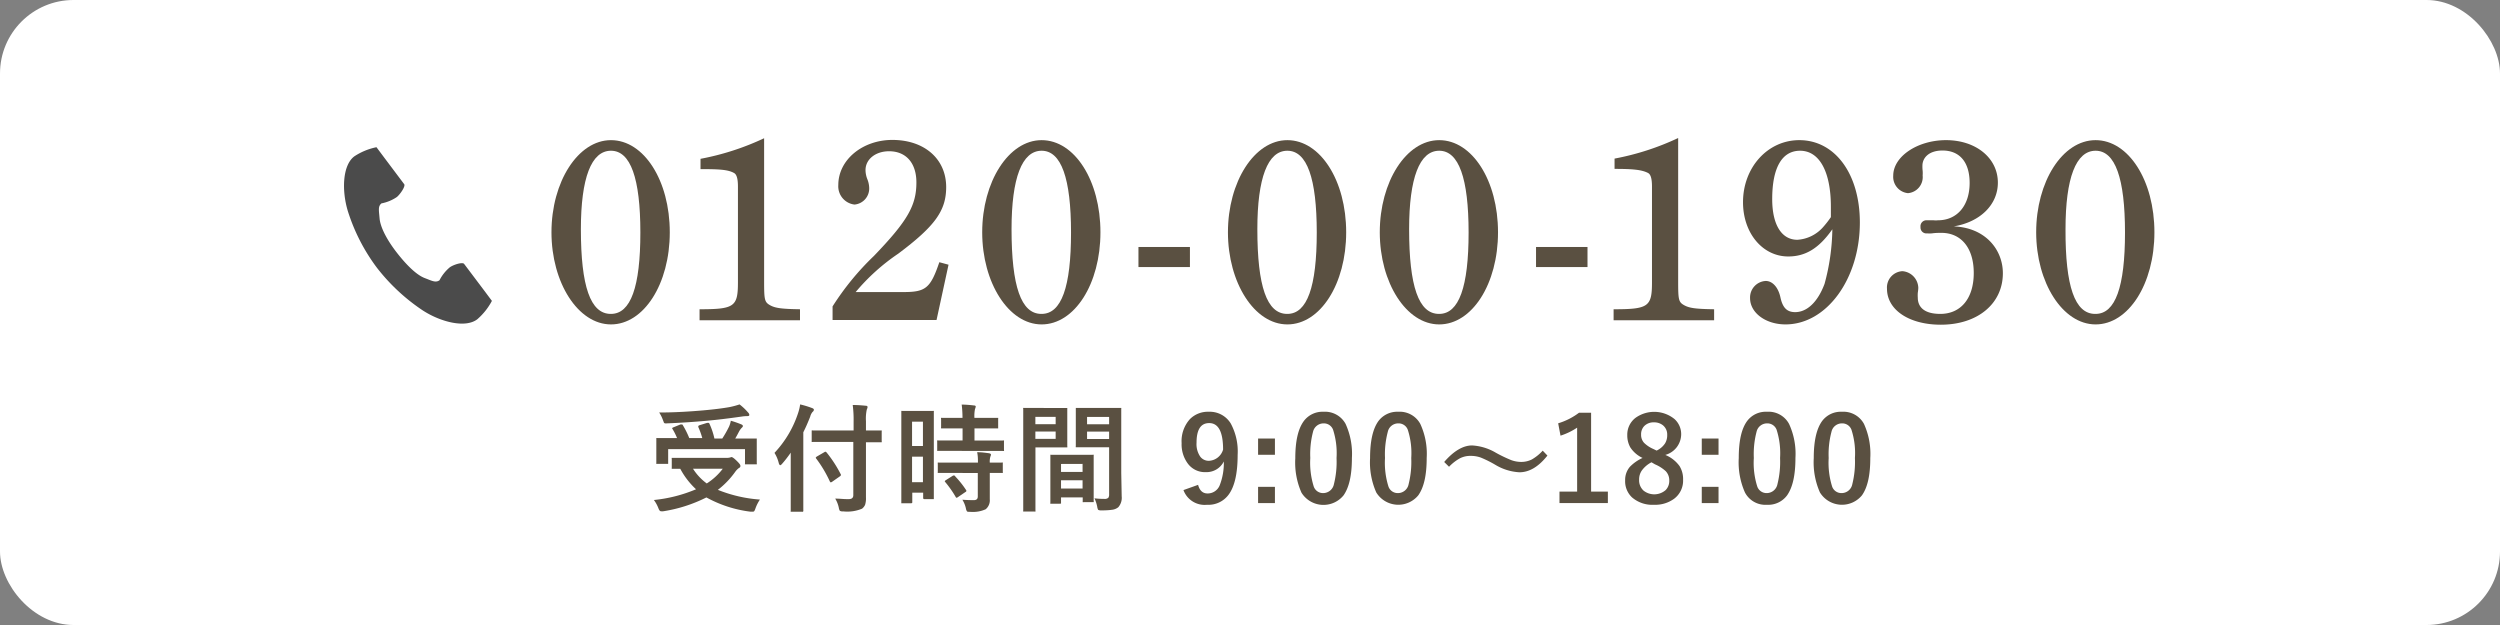
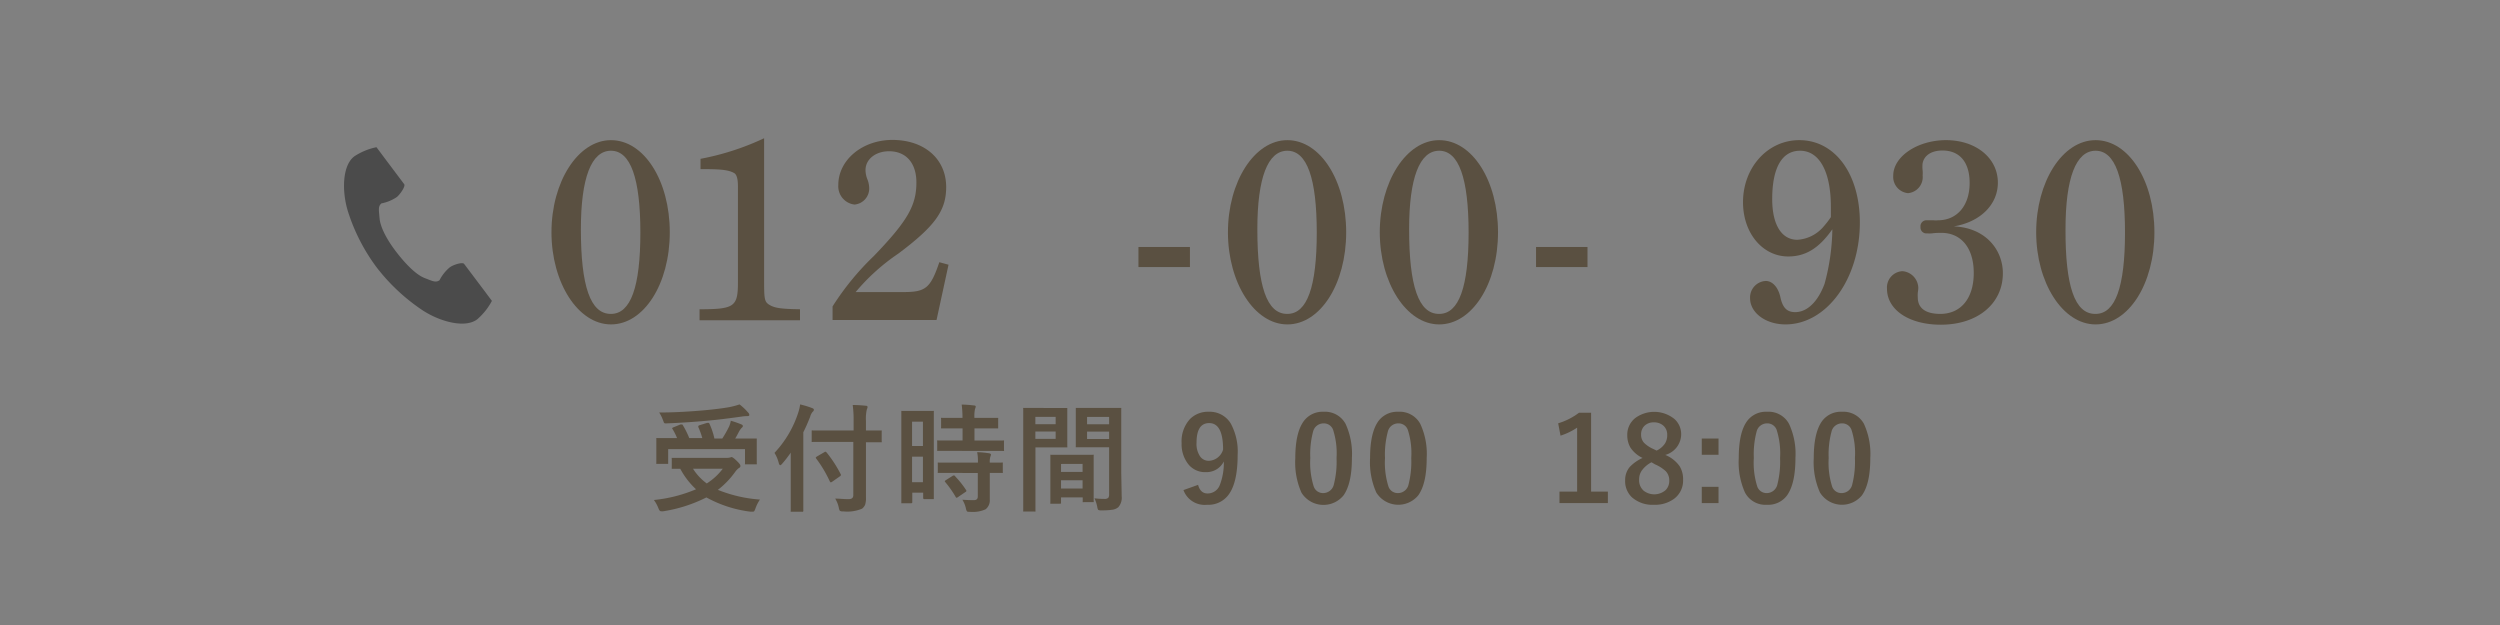
<svg xmlns="http://www.w3.org/2000/svg" width="340" height="85" viewBox="0 0 340 85">
  <rect x="0" y="0" width="340" height="85" fill="#808080" stroke="none" />
  <defs>
    <style>.cls-1{fill:#fff;}.cls-2{fill:#5a5041;}.cls-3{fill:#4b4b4b;}</style>
  </defs>
  <g id="レイヤー_2" data-name="レイヤー 2">
    <g id="レイヤー_1-2" data-name="レイヤー 1">
-       <rect class="cls-1" width="340" height="85" rx="10" />
      <path class="cls-2" d="M83.09,19.06c4.49,0,8,5.5,8,12.53s-3.53,12.53-8,12.53S75,38.45,75,31.59,78.61,19.06,83.09,19.06Zm0,23.63c2.69,0,4-3.68,4-11.06s-1.33-11.13-4-11.13S79,24.21,79,31.17C79,38.94,80.3,42.69,83.06,42.69Z" />
      <path class="cls-2" d="M103.92,38.28c0,2.48.06,2.8.79,3.22s1.67.52,4.09.56v1.5H95.14v-1.5c4.75,0,5.22-.35,5.22-3.68v-13c0-.94-.13-1.64-.53-1.85C99,23.05,97.67,23,95.27,23v-1.4a35.79,35.79,0,0,0,8.65-2.8Z" />
      <path class="cls-2" d="M113.23,41.67a36.78,36.78,0,0,1,5.62-6.86c4.58-4.76,5.78-6.86,5.78-10,0-2.63-1.4-4.24-3.72-4.24-1.83,0-3.2,1.09-3.2,2.56a3.5,3.5,0,0,0,.24,1.22,3.4,3.4,0,0,1,.26,1.19,2.19,2.19,0,0,1-2,2.28,2.5,2.5,0,0,1-2.2-2.66c0-3.43,3.3-6.13,7.35-6.13,4.36,0,7.32,2.59,7.32,6.41,0,3.22-1.53,5.32-6.52,9.06a27.91,27.91,0,0,0-5.79,5.22h6.52c3,0,3.66-.53,4.86-4.06L129,36l-1.63,7.52H113.23Z" />
-       <path class="cls-2" d="M141.66,19.06c4.49,0,8,5.5,8,12.53s-3.52,12.53-8,12.53-8.08-5.67-8.08-12.53S137.17,19.06,141.66,19.06Zm0,23.63c2.7,0,4-3.68,4-11.06s-1.33-11.13-4-11.13-4.09,3.71-4.09,10.67C137.57,38.94,138.87,42.69,141.62,42.69Z" />
      <path class="cls-2" d="M154.83,33.59h7v2.73h-7Z" />
      <path class="cls-2" d="M175.08,19.06c4.49,0,8,5.5,8,12.53s-3.52,12.53-8,12.53S167,38.45,167,31.59,170.59,19.06,175.08,19.06Zm0,23.63c2.69,0,4-3.68,4-11.06s-1.33-11.13-4-11.13S171,24.21,171,31.17C171,38.94,172.29,42.69,175.05,42.69Z" />
      <path class="cls-2" d="M195.73,19.06c4.49,0,8,5.5,8,12.53s-3.53,12.53-8,12.53-8.08-5.67-8.08-12.53S191.24,19.06,195.73,19.06Zm0,23.63c2.69,0,4-3.68,4-11.06s-1.33-11.13-4-11.13-4.09,3.71-4.09,10.67C191.64,38.94,192.94,42.69,195.7,42.69Z" />
      <path class="cls-2" d="M208.9,33.59h7v2.73h-7Z" />
-       <path class="cls-2" d="M228.23,38.28c0,2.48.06,2.8.8,3.22s1.66.52,4.09.56v1.5H219.45v-1.5c4.75,0,5.22-.35,5.22-3.68v-13c0-.94-.13-1.64-.53-1.85-.87-.46-2.16-.56-4.56-.56v-1.4a35.79,35.79,0,0,0,8.65-2.8Z" />
      <path class="cls-2" d="M243.2,34.88c-3.49,0-6.15-3.18-6.15-7.38,0-4.73,3.36-8.44,7.65-8.44,4.88,0,8.24,4.62,8.24,11.2,0,7.67-4.52,13.86-10.11,13.86-2.69,0-4.82-1.57-4.82-3.57a2.25,2.25,0,0,1,2.13-2.34c.9,0,1.7.84,2,2.24s.89,2,2,2c1.63,0,3.09-1.4,4-3.85a29.54,29.54,0,0,0,1.06-7.42C247.39,33.76,245.56,34.88,243.2,34.88ZM249,28.13c0-4.8-1.57-7.63-4.19-7.63-2.46,0-3.79,2.31-3.79,6.58,0,3.46,1.26,5.53,3.42,5.53A5.07,5.07,0,0,0,248,30.82a12.87,12.87,0,0,0,1-1.29C249,28.93,249,28.34,249,28.13Z" />
      <path class="cls-2" d="M261.48,23.23a3.9,3.9,0,0,1,0,.63,2.19,2.19,0,0,1-2,2.41,2.23,2.23,0,0,1-2-2.38c0-2.62,3.32-4.83,7.18-4.83,4.05,0,7.05,2.42,7.05,5.78,0,3-2.4,5.35-6,5.95,4.32.17,6.68,3.18,6.68,6.37,0,4.13-3.42,7-8.44,7-4.29,0-7.32-2-7.32-4.9a2.22,2.22,0,0,1,2.1-2.38,2.34,2.34,0,0,1,2.16,2.28,5.72,5.72,0,0,1-.07.66,4.79,4.79,0,0,0,0,.67c0,1,.57,2.2,3.06,2.2,2.79,0,4.55-2.1,4.55-5.56s-1.76-5.46-4.39-5.46c-.39,0-.83,0-1.29.07a5.24,5.24,0,0,1-.67,0,.8.8,0,0,1-.89-.87.81.81,0,0,1,.89-.91c.2,0,.57,0,.9,0a2.73,2.73,0,0,0,.57,0c2.62,0,4.32-2,4.32-5.08,0-2.83-1.36-4.41-3.69-4.41-1.86,0-2.73,1-2.73,2.07A5.27,5.27,0,0,0,261.48,23.23Z" />
      <path class="cls-2" d="M285,19.06c4.49,0,8,5.5,8,12.53s-3.53,12.53-8,12.53-8.08-5.67-8.08-12.53S280.48,19.06,285,19.06Zm0,23.63c2.69,0,4-3.68,4-11.06s-1.33-11.13-4-11.13-4.09,3.71-4.09,10.67C280.88,38.94,282.18,42.69,284.94,42.69Z" />
      <path class="cls-2" d="M103.35,67.94a5.46,5.46,0,0,0-.61,1.21,1.65,1.65,0,0,1-.16.36.27.27,0,0,1-.21.08l-.3,0a16.57,16.57,0,0,1-6-1.94,19.72,19.72,0,0,1-5.85,1.88,1.15,1.15,0,0,1-.33,0c-.13,0-.25-.14-.35-.42A4.77,4.77,0,0,0,88.93,68a19.67,19.67,0,0,0,5.73-1.46,10.57,10.57,0,0,1-2.14-2.78h-1c-.09,0-.14,0-.16,0a.37.37,0,0,1,0-.14V62.42a.24.24,0,0,1,0-.15s.07,0,.15,0l2.17,0h5.17a1.53,1.53,0,0,0,.43-.05l.2-.06c.13,0,.39.19.76.56s.46.51.46.67a.3.3,0,0,1-.19.25,2.27,2.27,0,0,0-.53.54,11.39,11.39,0,0,1-2.35,2.44A18.82,18.82,0,0,0,103.35,67.94ZM92.87,57.83a12.37,12.37,0,0,1,.87,1.75h1.77a10.15,10.15,0,0,0-.54-1.5.3.3,0,0,1,0-.11c0-.06.07-.11.2-.15l1-.31.16,0c.06,0,.11,0,.16.13a9.72,9.72,0,0,1,.67,2h1.07a15.17,15.17,0,0,0,.93-1.64,3.4,3.4,0,0,0,.23-.78,13.32,13.32,0,0,1,1.39.48c.16.06.25.14.25.24s-.06.15-.18.27a2.29,2.29,0,0,0-.35.5q-.31.6-.51.93h.68l2.1,0c.09,0,.14,0,.15,0s0,.06,0,.14l0,.8v.93l0,1.49a.24.24,0,0,1,0,.15s-.07,0-.15,0h-1.29c-.09,0-.14,0-.16,0a.33.33,0,0,1,0-.14V61.08H90.87v1.86q0,.14,0,.15s-.07,0-.15,0H89.42c-.09,0-.14,0-.16,0a.33.33,0,0,1,0-.14l0-1.51v-.8l0-.91q0-.13,0-.15a.24.24,0,0,1,.15,0l2.09,0h.58a8.15,8.15,0,0,0-.61-1.22.28.28,0,0,1-.06-.13s.06-.08.19-.12l.93-.38a.62.62,0,0,1,.16,0C92.76,57.69,92.82,57.74,92.87,57.83ZM100.58,55a7.48,7.48,0,0,1,1.15,1.09.55.55,0,0,1,.18.33c0,.11-.08.17-.26.17a5.17,5.17,0,0,0-.76.06q-2.81.4-4.74.57-2.72.25-5.49.36h-.13a.26.26,0,0,1-.24-.1c0-.05-.07-.18-.14-.38a4.93,4.93,0,0,0-.5-1c1.94,0,3.94-.11,6-.29,1.45-.13,2.65-.28,3.59-.45A11.34,11.34,0,0,0,100.58,55Zm-2.27,8.75H94.25a7.34,7.34,0,0,0,1.87,2A8.33,8.33,0,0,0,98.31,63.73Z" />
      <path class="cls-2" d="M105.33,61.59a14.48,14.48,0,0,0,3.22-5.44,6.49,6.49,0,0,0,.27-1.15,13,13,0,0,1,1.61.49c.17.06.26.14.26.24a.41.41,0,0,1-.18.29,1.59,1.59,0,0,0-.32.64c-.31.79-.62,1.5-.94,2.13V67l0,2.42a.14.14,0,0,1-.18.18h-1.39c-.08,0-.13,0-.14,0a.26.26,0,0,1,0-.15l0-2.42V63.41c0-.8,0-1.42,0-1.85-.33.48-.72,1-1.16,1.5q-.18.21-.27.21c-.06,0-.13-.09-.19-.26A4.75,4.75,0,0,0,105.33,61.59Zm7.39-1.49-2.18,0a.24.24,0,0,1-.15,0,.37.37,0,0,1,0-.14V58.69q0-.13,0-.15a.22.22,0,0,1,.14,0l2.18,0h3.38v-1.2a15.45,15.45,0,0,0-.12-2.26c.67,0,1.25.05,1.77.1.17,0,.25.08.25.18a1.25,1.25,0,0,1-.11.35,5.89,5.89,0,0,0-.11,1.58v1.25l2,0c.08,0,.13,0,.14,0a.24.24,0,0,1,0,.15V60a.24.24,0,0,1,0,.15l-.14,0-2,0v4.43l0,3.08a2.87,2.87,0,0,1-.12,1,1.41,1.41,0,0,1-.41.52,5.16,5.16,0,0,1-2.55.37.83.83,0,0,1-.47-.08,1.1,1.1,0,0,1-.14-.41,4,4,0,0,0-.49-1.25c.59,0,1.11.07,1.57.07h.28c.4,0,.61-.18.61-.53V60.1ZM111,62.36a.28.28,0,0,1-.06-.13s.06-.09.18-.16l1-.58a.3.3,0,0,1,.14-.06.34.34,0,0,1,.16.11,16.69,16.69,0,0,1,1.94,3,.19.19,0,0,1,0,.1s-.06.11-.19.18l-1,.7a.55.55,0,0,1-.19.09s-.08-.05-.13-.15A16.68,16.68,0,0,0,111,62.36Z" />
      <path class="cls-2" d="M127,67.73c0,.08,0,.14,0,.15s-.06,0-.14,0h-1.16q-.15,0-.15-.18V67h-1.48v1.26c0,.12,0,.18-.16.18h-1.18c-.09,0-.14,0-.15,0s0-.06,0-.14l0-4.93V59.88l0-3.84c0-.09,0-.14,0-.15a.22.22,0,0,1,.14,0l1.37,0h1.38l1.38,0a.22.22,0,0,1,.15,0,.33.33,0,0,1,0,.14l0,3.23v3.66Zm-1.48-10.38h-1.48v3.31h1.48Zm-1.48,8.23h1.48V62.11h-1.48Zm5.73-4.26-2.14,0c-.1,0-.15,0-.17,0a.4.4,0,0,1,0-.15V60.05a.24.24,0,0,1,0-.15.42.42,0,0,1,.16,0l2.14,0h1.15V58.26h-.75l-2,0c-.1,0-.15,0-.17,0a.24.24,0,0,1,0-.15V57a.27.27,0,0,1,0-.17.42.42,0,0,1,.16,0l2,0h.75a14.82,14.82,0,0,0-.11-1.81,15.63,15.63,0,0,1,1.65.12c.17,0,.26.06.26.15a1.16,1.16,0,0,1-.1.34,4.89,4.89,0,0,0-.08,1.2h1.07l2,0c.09,0,.14,0,.16,0a.42.42,0,0,1,0,.16v1.11c0,.09,0,.14,0,.16s-.07,0-.15,0l-2,0h-1.07v1.65h1.7l2.14,0a.29.29,0,0,1,.17,0,.37.37,0,0,1,0,.14v1.11a.32.32,0,0,1,0,.17.42.42,0,0,1-.16,0l-2.14,0Zm.07,3-2.14,0c-.09,0-.14,0-.16,0a.28.28,0,0,1,0-.15V63.06a.24.24,0,0,1,0-.15.4.4,0,0,1,.15,0l2.14,0H133c0-.45,0-.92-.11-1.41.66,0,1.2.09,1.61.14q.27.06.27.18a.71.71,0,0,1-.08.28,2.42,2.42,0,0,0-.08.81l1.6,0a.29.29,0,0,1,.17,0,.37.37,0,0,1,0,.14v1.12a.24.24,0,0,1,0,.15s-.07,0-.16,0H136l-1.39,0v1.58l0,2a1.57,1.57,0,0,1-.56,1.36,4.19,4.19,0,0,1-2.08.35c-.26,0-.41,0-.46-.07a1,1,0,0,1-.15-.41,3.74,3.74,0,0,0-.48-1.17q.75.06,1.56.06c.36,0,.54-.16.54-.5V64.33Zm.06.46a12.62,12.62,0,0,1,1.47,1.84.28.28,0,0,1,.06.13s0,.11-.14.17l-1,.68a.46.46,0,0,1-.18.09c-.05,0-.09,0-.14-.11a14.45,14.45,0,0,0-1.4-2c-.05-.06-.08-.1-.08-.13s.05-.09.16-.16l.89-.56a.38.38,0,0,1,.18-.07A.24.24,0,0,1,129.92,64.79Z" />
      <path class="cls-2" d="M143.4,55.49l1.62,0c.07,0,.12,0,.13,0s0,.07,0,.15l0,1.52v2l0,1.52a.29.29,0,0,1,0,.17s0,0-.12,0l-1.62,0h-2.59V66l0,3.42a.24.24,0,0,1,0,.15.37.37,0,0,1-.14,0H139.3c-.08,0-.13,0-.14,0a.22.22,0,0,1,0-.14l0-3.42V59.09l0-3.44a.29.29,0,0,1,0-.17.4.4,0,0,1,.15,0l1.88,0Zm.17,1.2h-2.76v1h2.76Zm0,3v-1h-2.76v1Zm.53,8.82H143q-.14,0-.15,0a.3.3,0,0,1,0-.16l0-2.9V64l0-2c0-.08,0-.14,0-.15s.07,0,.15,0l1.71,0h2.16l1.72,0a.24.24,0,0,1,.15,0,.37.37,0,0,1,0,.14l0,1.73v1.59l0,2.83a.24.24,0,0,1,0,.15s-.06,0-.14,0H147.4a.22.22,0,0,1-.15,0,.37.37,0,0,1,0-.14v-.5H144.3v.66c0,.09,0,.14,0,.16A.29.29,0,0,1,144.1,68.5Zm.2-5.41v1.08h2.93V63.09Zm0,3.34h2.93V65.32H144.3Zm4.54,1.33a11.1,11.1,0,0,0,1.34.08.74.74,0,0,0,.55-.15.77.77,0,0,0,.11-.47V60.83h-2.63l-1.75,0c-.08,0-.14,0-.15,0a.3.3,0,0,1,0-.16l0-1.4V57.06l0-1.41c0-.09,0-.15,0-.17l.14,0,1.75,0h2.36l1.78,0c.08,0,.13,0,.15,0a.4.4,0,0,1,0,.15l0,2.11v6.57l.06,3.19a1.94,1.94,0,0,1-.46,1.48,1.65,1.65,0,0,1-.78.34,9.19,9.19,0,0,1-1.51.09.87.87,0,0,1-.45-.07,1.35,1.35,0,0,1-.13-.43A4.87,4.87,0,0,0,148.84,67.76Zm2-11.07h-3v1h3Zm-3,3h3v-1h-3Z" />
      <path class="cls-2" d="M162.94,65.94c.21.78.64,1.17,1.28,1.17A1.76,1.76,0,0,0,165.88,66a8.35,8.35,0,0,0,.56-3.24A2.63,2.63,0,0,1,164,64.21,2.89,2.89,0,0,1,161.51,63a4.38,4.38,0,0,1-.81-2.73A4.47,4.47,0,0,1,161.83,57a3.43,3.43,0,0,1,2.55-1,3.34,3.34,0,0,1,3,1.59,8,8,0,0,1,.94,4.27q0,3.78-1.24,5.43a3.41,3.41,0,0,1-2.92,1.36,3.07,3.07,0,0,1-3.21-2Zm3.4-4.8q0-3.6-1.89-3.6c-1.15,0-1.72.89-1.72,2.68a3,3,0,0,0,.51,1.89,1.44,1.44,0,0,0,1.17.56A2.11,2.11,0,0,0,166.34,61.14Z" />
-       <path class="cls-2" d="M173.39,59.64v2.21H171.1V59.64Zm0,6.57v2.21H171.1V66.21Z" />
      <path class="cls-2" d="M180,56a3.18,3.18,0,0,1,3,1.65,9.82,9.82,0,0,1,.86,4.63c0,2.35-.38,4-1.13,5.08A3.52,3.52,0,0,1,177,67a10.11,10.11,0,0,1-.84-4.66c0-2.34.38-4,1.14-5.05A3.17,3.17,0,0,1,180,56Zm0,1.58a1.47,1.47,0,0,0-1.43,1.15,12,12,0,0,0-.37,3.56,10.84,10.84,0,0,0,.47,3.88,1.33,1.33,0,0,0,1.29.89,1.49,1.49,0,0,0,1.45-1.2,12.48,12.48,0,0,0,.36-3.57,10.54,10.54,0,0,0-.47-3.84A1.33,1.33,0,0,0,180,57.58Z" />
      <path class="cls-2" d="M190.16,56a3.18,3.18,0,0,1,3,1.65,9.68,9.68,0,0,1,.87,4.63c0,2.35-.38,4-1.14,5.08a3.52,3.52,0,0,1-5.72-.39,10.11,10.11,0,0,1-.84-4.66c0-2.34.38-4,1.14-5.05A3.19,3.19,0,0,1,190.16,56Zm0,1.58a1.45,1.45,0,0,0-1.42,1.15,11.89,11.89,0,0,0-.38,3.56,10.84,10.84,0,0,0,.47,3.88,1.33,1.33,0,0,0,1.29.89,1.48,1.48,0,0,0,1.45-1.2,12.48,12.48,0,0,0,.36-3.57,10.32,10.32,0,0,0-.47-3.84A1.33,1.33,0,0,0,190.16,57.58Z" />
-       <path class="cls-2" d="M200.2,60.58a7.14,7.14,0,0,1,3.25,1,18.71,18.71,0,0,0,2.09,1,3.94,3.94,0,0,0,1.29.24,3.17,3.17,0,0,0,1.51-.34,6.17,6.17,0,0,0,1.47-1.19l.64.67c-1.2,1.51-2.46,2.27-3.81,2.27a7.09,7.09,0,0,1-3.25-1,15.31,15.31,0,0,0-2-1A4,4,0,0,0,200,62a3.07,3.07,0,0,0-1.47.34,6.15,6.15,0,0,0-1.46,1.14l-.66-.65C197.71,61.32,199,60.58,200.2,60.58Z" />
      <path class="cls-2" d="M216.39,56.13V66.86h2.28v1.56h-6.58V66.86h2.4v-8.7a8.94,8.94,0,0,1-2.26,1.09l-.32-1.68a9,9,0,0,0,2.84-1.44Z" />
      <path class="cls-2" d="M226.48,61.87a4.49,4.49,0,0,1,1.94,1.52,3.34,3.34,0,0,1,.48,1.86,3.07,3.07,0,0,1-1.22,2.58,4.34,4.34,0,0,1-2.72.82,4.23,4.23,0,0,1-3-1,3,3,0,0,1-.94-2.32,2.73,2.73,0,0,1,.65-1.85,5.68,5.68,0,0,1,1.72-1.2,4,4,0,0,1-1.67-1.44,3.32,3.32,0,0,1-.41-1.68,2.87,2.87,0,0,1,1.13-2.34,4.37,4.37,0,0,1,5.29.17,2.75,2.75,0,0,1,.91,2.11A2.94,2.94,0,0,1,226.48,61.87Zm-1.88,1A3.75,3.75,0,0,0,223.28,64a2.12,2.12,0,0,0-.36,1.23,1.89,1.89,0,0,0,.61,1.5,2.36,2.36,0,0,0,3-.08,1.77,1.77,0,0,0,.49-1.29,1.8,1.8,0,0,0-.48-1.28,5.18,5.18,0,0,0-1.46-.93Zm.7-1.59a2.77,2.77,0,0,0,1.16-1,2.14,2.14,0,0,0,.28-1.14,1.61,1.61,0,0,0-.58-1.3,1.88,1.88,0,0,0-1.21-.4,1.78,1.78,0,0,0-1.33.5,1.61,1.61,0,0,0-.43,1.17,1.59,1.59,0,0,0,.41,1.12,4.07,4.07,0,0,0,1.25.83Z" />
      <path class="cls-2" d="M233.72,59.64v2.21h-2.28V59.64Zm0,6.57v2.21h-2.28V66.21Z" />
      <path class="cls-2" d="M240.31,56a3.16,3.16,0,0,1,3,1.65,9.68,9.68,0,0,1,.87,4.63c0,2.35-.38,4-1.13,5.08a3.19,3.19,0,0,1-2.74,1.29,3.14,3.14,0,0,1-3-1.68,10.11,10.11,0,0,1-.84-4.66c0-2.34.37-4,1.14-5.05A3.17,3.17,0,0,1,240.31,56Zm0,1.58a1.46,1.46,0,0,0-1.42,1.15,12,12,0,0,0-.37,3.56,10.61,10.61,0,0,0,.47,3.88,1.33,1.33,0,0,0,1.29.89,1.49,1.49,0,0,0,1.45-1.2,12.48,12.48,0,0,0,.36-3.57,10.54,10.54,0,0,0-.47-3.84A1.34,1.34,0,0,0,240.31,57.58Z" />
      <path class="cls-2" d="M250.5,56a3.18,3.18,0,0,1,3,1.65,9.82,9.82,0,0,1,.86,4.63c0,2.35-.37,4-1.13,5.08a3.52,3.52,0,0,1-5.72-.39,10.11,10.11,0,0,1-.84-4.66c0-2.34.38-4,1.14-5.05A3.17,3.17,0,0,1,250.5,56Zm0,1.58a1.45,1.45,0,0,0-1.42,1.15,11.89,11.89,0,0,0-.38,3.56,10.84,10.84,0,0,0,.47,3.88,1.33,1.33,0,0,0,1.29.89,1.48,1.48,0,0,0,1.45-1.2,12.48,12.48,0,0,0,.36-3.57,10.32,10.32,0,0,0-.47-3.84A1.33,1.33,0,0,0,250.5,57.58Z" />
      <path class="cls-3" d="M48.18,21.27c-1.62,1.23-1.71,4.69-.87,7.45a25.65,25.65,0,0,0,3.91,7.64,26.34,26.34,0,0,0,6.28,5.86c2.42,1.57,5.78,2.44,7.4,1.21a8.65,8.65,0,0,0,2-2.51l-1-1.34-2.78-3.69c-.21-.27-1.36.07-1.93.45a5.64,5.64,0,0,0-1.42,1.78c-.53.36-1,.08-2-.3-1.22-.46-2.67-2-3.84-3.51S51.72,31,51.62,29.66c-.09-1.06-.23-1.6.26-2a5.57,5.57,0,0,0,2.1-.87c.52-.45,1.17-1.46,1-1.73l-2.78-3.7-1-1.34A8.56,8.56,0,0,0,48.18,21.27Z" />
    </g>
  </g>
</svg>